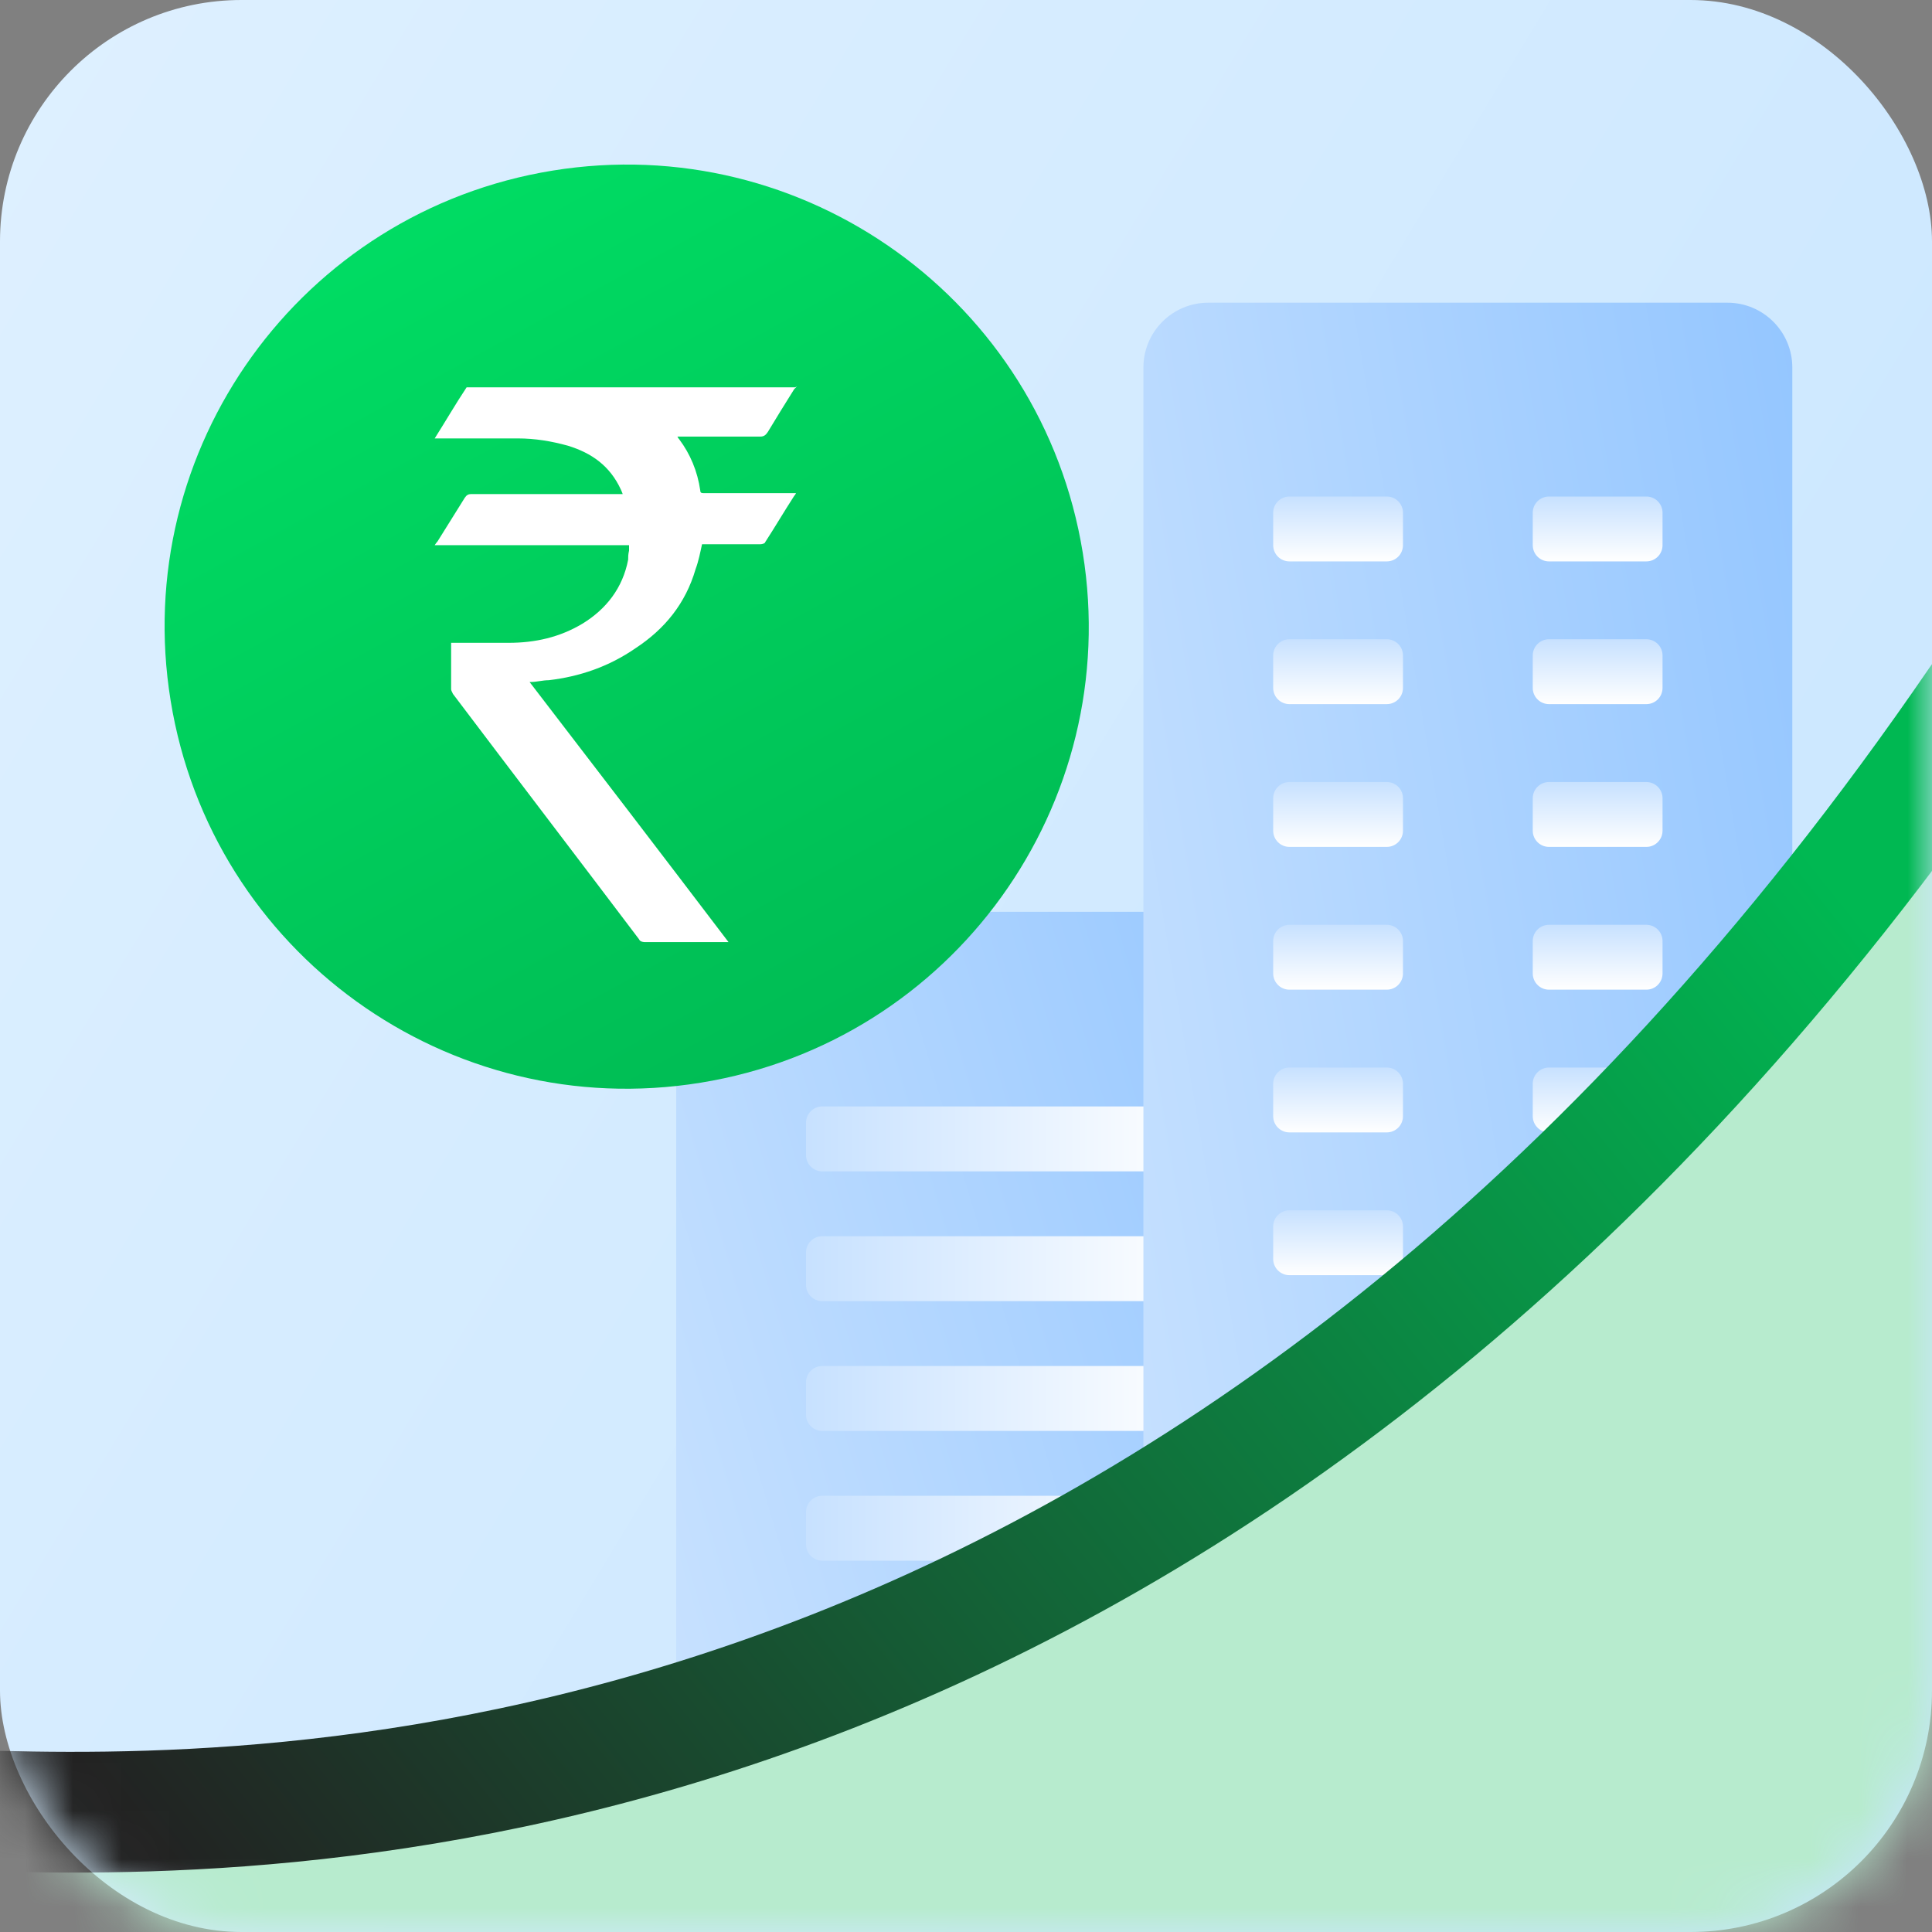
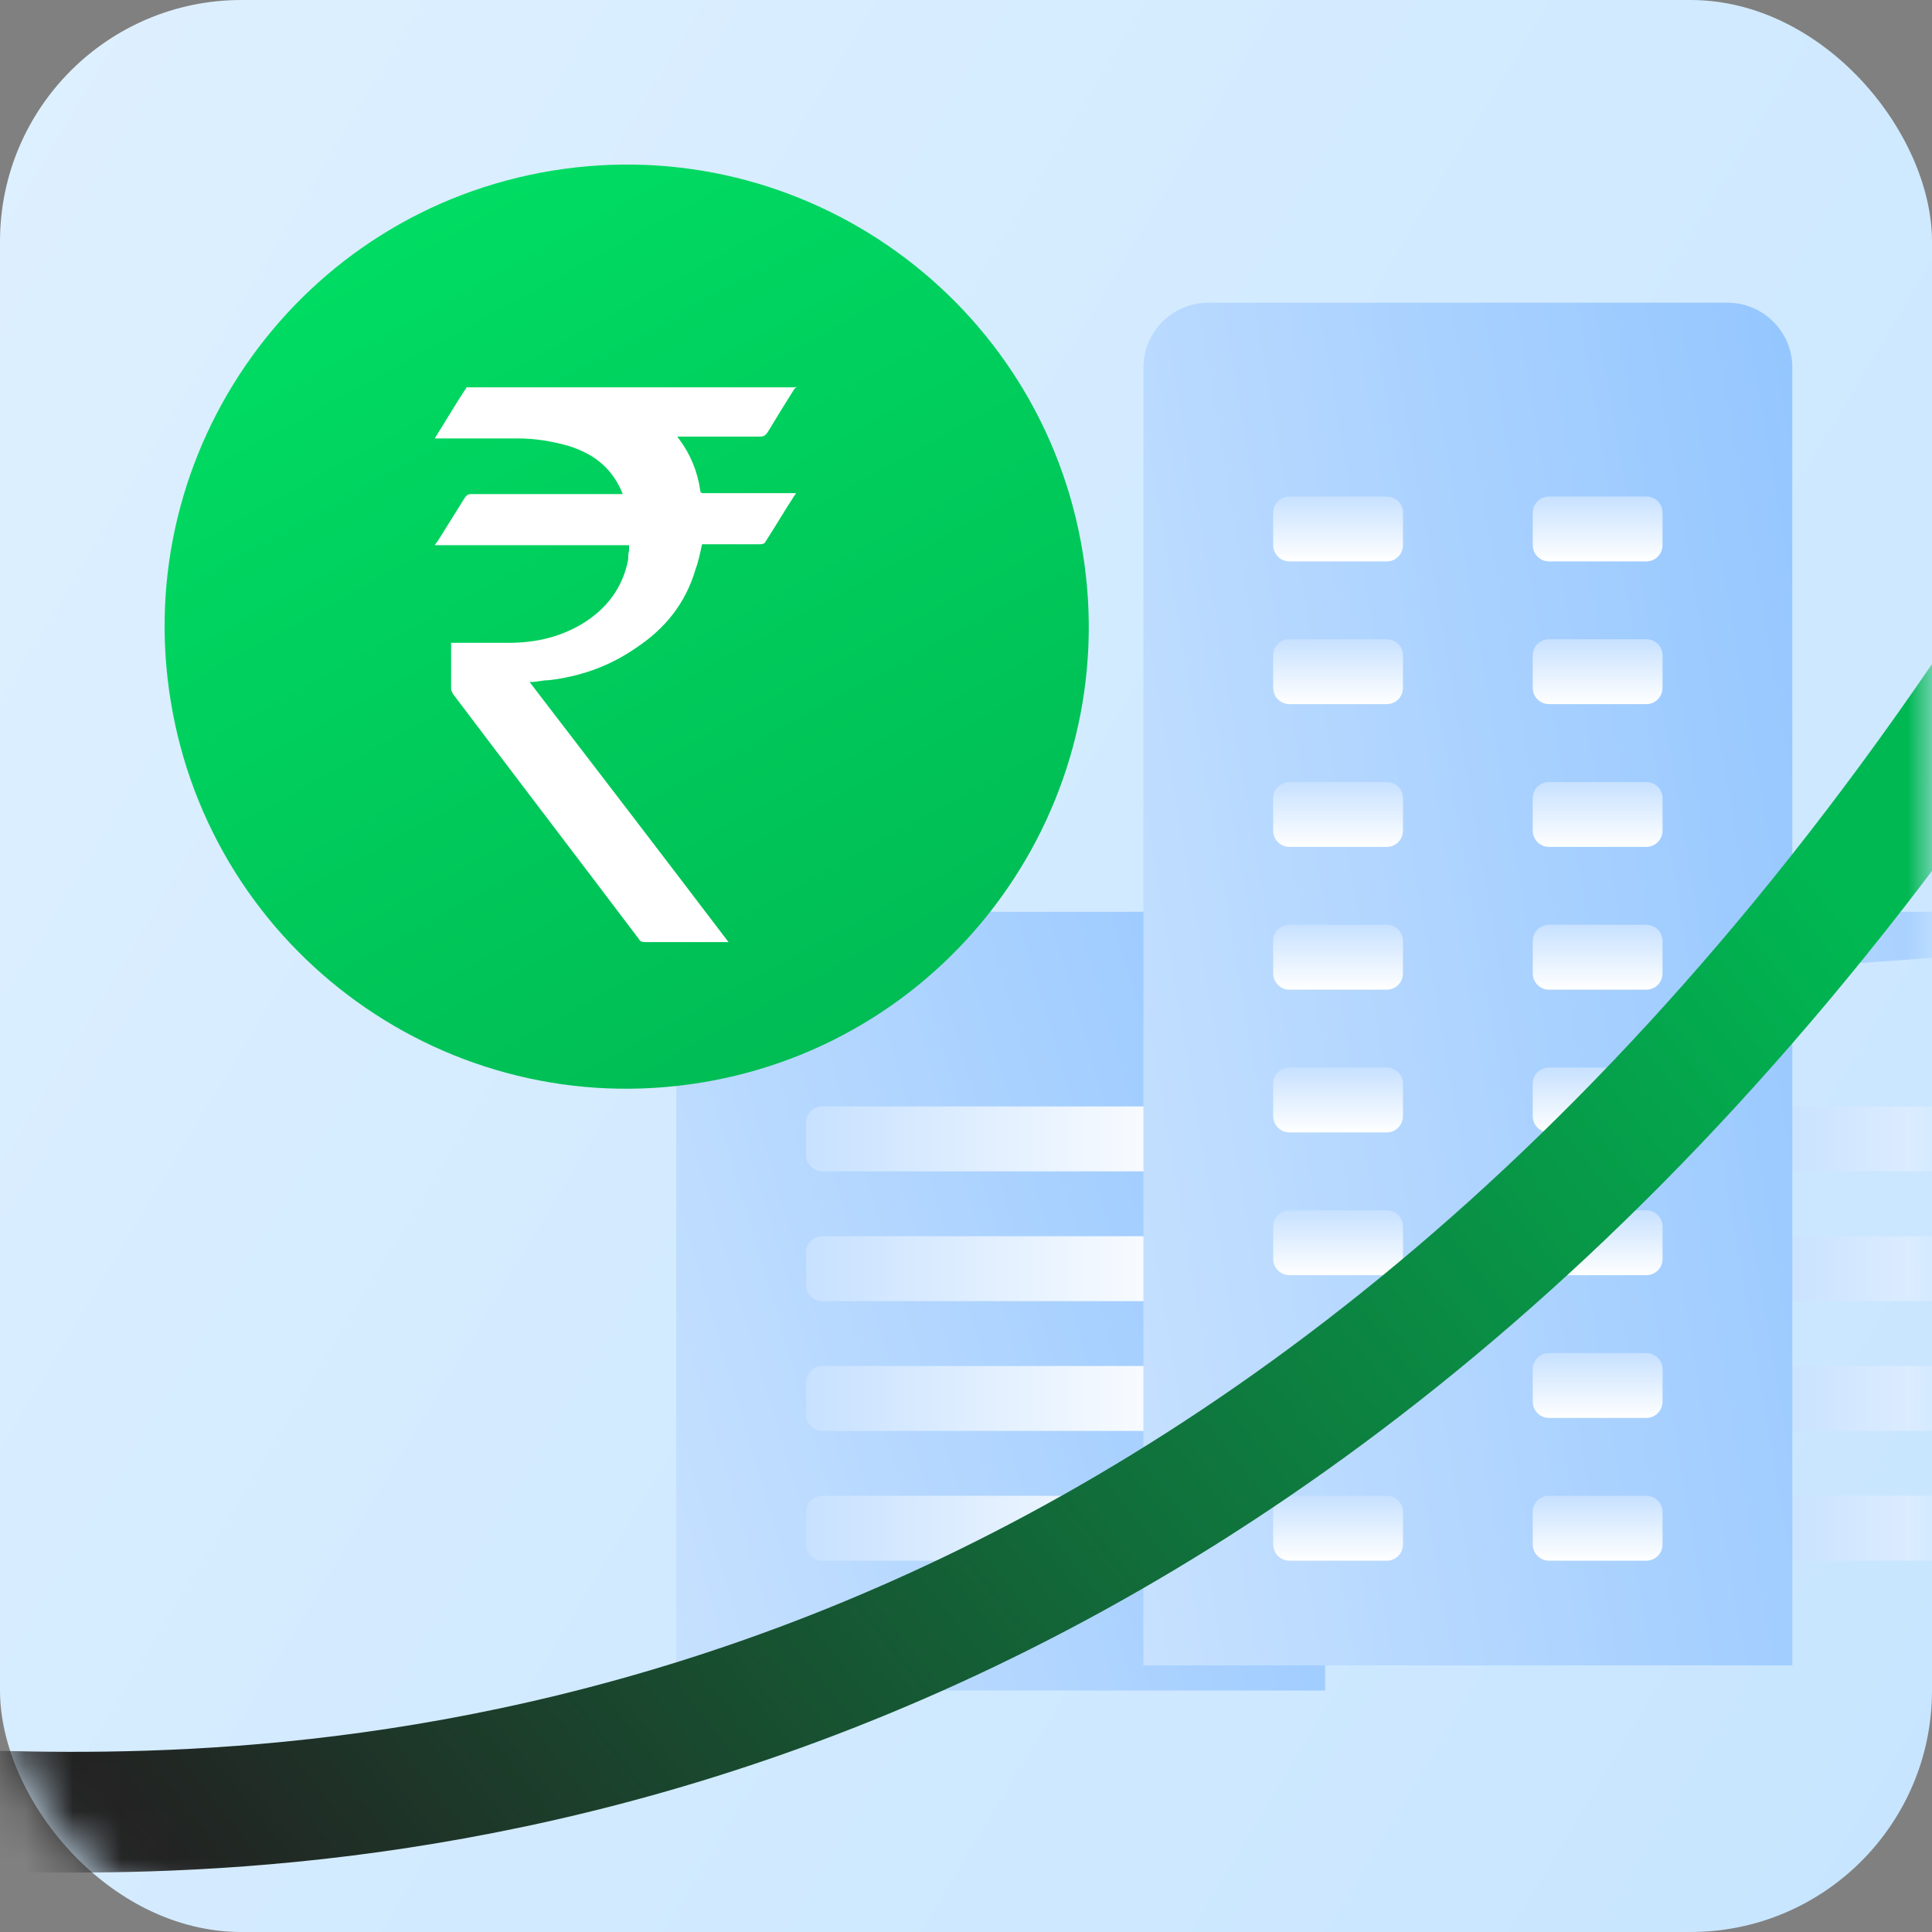
<svg xmlns="http://www.w3.org/2000/svg" width="40" height="40" viewBox="0 0 40 40" fill="none">
  <rect x="0" y="0" width="40" height="40" fill="#808080" stroke="none" />
  <g clip-path="url(#clip0_3327_8414)">
    <rect width="40" height="40" rx="5" fill="url(#paint0_linear_3327_8414)" />
    <mask id="mask0_3327_8414" style="mask-type:alpha" maskUnits="userSpaceOnUse" x="0" y="0" width="40" height="40">
      <rect width="40" height="40" rx="5" fill="url(#paint1_linear_3327_8414)" />
    </mask>
    <g mask="url(#mask0_3327_8414)">
      <path d="M14 35H27.435V20.221C27.435 19.479 26.834 18.878 26.092 18.878H15.344C14.601 18.878 14 19.479 14 20.221V35Z" fill="url(#paint2_linear_3327_8414)" />
      <path d="M16.688 23.916C16.688 24.102 16.838 24.252 17.023 24.252H24.413C24.598 24.252 24.749 24.102 24.749 23.916V23.244C24.749 23.059 24.598 22.908 24.413 22.908H17.023C16.838 22.908 16.688 23.059 16.688 23.244V23.916Z" fill="url(#paint3_linear_3327_8414)" />
      <path d="M16.688 26.603C16.688 26.788 16.838 26.939 17.023 26.939H24.413C24.598 26.939 24.749 26.788 24.749 26.603V25.931C24.749 25.745 24.598 25.595 24.413 25.595H17.023C16.838 25.595 16.688 25.745 16.688 25.931V26.603Z" fill="url(#paint4_linear_3327_8414)" />
      <path d="M16.688 29.29C16.688 29.476 16.838 29.626 17.023 29.626H24.413C24.598 29.626 24.749 29.476 24.749 29.29V28.618C24.749 28.433 24.598 28.282 24.413 28.282H17.023C16.838 28.282 16.688 28.433 16.688 28.618V29.29Z" fill="url(#paint5_linear_3327_8414)" />
      <path d="M16.688 31.977C16.688 32.162 16.838 32.312 17.023 32.312H24.413C24.598 32.312 24.749 32.162 24.749 31.977V31.305C24.749 31.119 24.598 30.969 24.413 30.969H17.023C16.838 30.969 16.688 31.119 16.688 31.305V31.977Z" fill="url(#paint6_linear_3327_8414)" />
-       <path d="M33.938 35H47.373V20.221C47.373 19.479 46.771 18.878 46.029 18.878H35.281C34.539 18.878 33.938 19.479 33.938 20.221V35Z" fill="url(#paint7_linear_3327_8414)" />
+       <path d="M33.938 35V20.221C47.373 19.479 46.771 18.878 46.029 18.878H35.281C34.539 18.878 33.938 19.479 33.938 20.221V35Z" fill="url(#paint7_linear_3327_8414)" />
      <path d="M36.625 23.916C36.625 24.102 36.775 24.252 36.961 24.252H44.35C44.536 24.252 44.686 24.102 44.686 23.916V23.244C44.686 23.059 44.536 22.908 44.35 22.908H36.961C36.775 22.908 36.625 23.059 36.625 23.244V23.916Z" fill="url(#paint8_linear_3327_8414)" />
      <path d="M36.625 26.603C36.625 26.788 36.775 26.939 36.961 26.939H44.35C44.536 26.939 44.686 26.788 44.686 26.603V25.931C44.686 25.745 44.536 25.595 44.35 25.595H36.961C36.775 25.595 36.625 25.745 36.625 25.931V26.603Z" fill="url(#paint9_linear_3327_8414)" />
      <path d="M36.625 29.29C36.625 29.476 36.775 29.626 36.961 29.626H44.35C44.536 29.626 44.686 29.476 44.686 29.29V28.618C44.686 28.433 44.536 28.282 44.35 28.282H36.961C36.775 28.282 36.625 28.433 36.625 28.618V29.29Z" fill="url(#paint10_linear_3327_8414)" />
      <path d="M36.625 31.977C36.625 32.162 36.775 32.312 36.961 32.312H44.35C44.536 32.312 44.686 32.162 44.686 31.977V31.305C44.686 31.119 44.536 30.969 44.35 30.969H36.961C36.775 30.969 36.625 31.119 36.625 31.305V31.977Z" fill="url(#paint11_linear_3327_8414)" />
      <path d="M23.673 34.48H37.108V7.61C37.108 6.868 36.507 6.267 35.764 6.267H25.016C24.274 6.267 23.673 6.868 23.673 7.61V34.48Z" fill="url(#paint12_linear_3327_8414)" />
      <path d="M26.36 11.287C26.36 11.473 26.511 11.623 26.696 11.623H28.712C28.897 11.623 29.047 11.473 29.047 11.287V10.615C29.047 10.43 28.897 10.28 28.712 10.28H26.696C26.511 10.28 26.36 10.43 26.36 10.615V11.287Z" fill="url(#paint13_linear_3327_8414)" />
      <path d="M26.36 14.242C26.36 14.428 26.511 14.578 26.696 14.578H28.712C28.897 14.578 29.047 14.428 29.047 14.242V13.57C29.047 13.385 28.897 13.235 28.712 13.235H26.696C26.511 13.235 26.36 13.385 26.36 13.57V14.242Z" fill="url(#paint14_linear_3327_8414)" />
      <path d="M26.36 17.198C26.36 17.384 26.511 17.534 26.696 17.534H28.712C28.897 17.534 29.047 17.384 29.047 17.198V16.526C29.047 16.341 28.897 16.191 28.712 16.191H26.696C26.511 16.191 26.36 16.341 26.36 16.526V17.198Z" fill="url(#paint15_linear_3327_8414)" />
      <path d="M26.36 20.154C26.36 20.34 26.511 20.49 26.696 20.49H28.712C28.897 20.49 29.047 20.34 29.047 20.154V19.483C29.047 19.297 28.897 19.147 28.712 19.147H26.696C26.511 19.147 26.36 19.297 26.36 19.483V20.154Z" fill="url(#paint16_linear_3327_8414)" />
      <path d="M26.36 23.109C26.36 23.295 26.511 23.445 26.696 23.445H28.712C28.897 23.445 29.047 23.295 29.047 23.109V22.438C29.047 22.252 28.897 22.102 28.712 22.102H26.696C26.511 22.102 26.36 22.252 26.36 22.438V23.109Z" fill="url(#paint17_linear_3327_8414)" />
      <path d="M26.36 26.066C26.36 26.251 26.511 26.401 26.696 26.401H28.712C28.897 26.401 29.047 26.251 29.047 26.066V25.394C29.047 25.208 28.897 25.058 28.712 25.058H26.696C26.511 25.058 26.36 25.208 26.36 25.394V26.066Z" fill="url(#paint18_linear_3327_8414)" />
      <path d="M26.36 29.021C26.36 29.207 26.511 29.357 26.696 29.357H28.712C28.897 29.357 29.047 29.207 29.047 29.021V28.35C29.047 28.164 28.897 28.014 28.712 28.014H26.696C26.511 28.014 26.36 28.164 26.36 28.35V29.021Z" fill="url(#paint19_linear_3327_8414)" />
      <path d="M26.36 31.977C26.36 32.162 26.511 32.312 26.696 32.312H28.712C28.897 32.312 29.047 32.162 29.047 31.977V31.305C29.047 31.119 28.897 30.969 28.712 30.969H26.696C26.511 30.969 26.36 31.119 26.36 31.305V31.977Z" fill="url(#paint20_linear_3327_8414)" />
      <path d="M31.734 11.287C31.734 11.473 31.885 11.623 32.07 11.623H34.086C34.271 11.623 34.421 11.473 34.421 11.287V10.615C34.421 10.43 34.271 10.28 34.086 10.28H32.07C31.885 10.28 31.734 10.43 31.734 10.615V11.287Z" fill="url(#paint21_linear_3327_8414)" />
      <path d="M31.734 14.242C31.734 14.428 31.885 14.578 32.07 14.578H34.086C34.271 14.578 34.421 14.428 34.421 14.242V13.57C34.421 13.385 34.271 13.235 34.086 13.235H32.07C31.885 13.235 31.734 13.385 31.734 13.57V14.242Z" fill="url(#paint22_linear_3327_8414)" />
      <path d="M31.734 17.198C31.734 17.384 31.885 17.534 32.07 17.534H34.086C34.271 17.534 34.421 17.384 34.421 17.198V16.526C34.421 16.341 34.271 16.191 34.086 16.191H32.07C31.885 16.191 31.734 16.341 31.734 16.526V17.198Z" fill="url(#paint23_linear_3327_8414)" />
      <path d="M31.734 20.154C31.734 20.34 31.885 20.49 32.07 20.49H34.086C34.271 20.49 34.421 20.34 34.421 20.154V19.483C34.421 19.297 34.271 19.147 34.086 19.147H32.07C31.885 19.147 31.734 19.297 31.734 19.483V20.154Z" fill="url(#paint24_linear_3327_8414)" />
      <path d="M31.734 23.109C31.734 23.295 31.885 23.445 32.07 23.445H34.086C34.271 23.445 34.421 23.295 34.421 23.109V22.438C34.421 22.252 34.271 22.102 34.086 22.102H32.07C31.885 22.102 31.734 22.252 31.734 22.438V23.109Z" fill="url(#paint25_linear_3327_8414)" />
      <path d="M31.734 26.066C31.734 26.251 31.885 26.401 32.07 26.401H34.086C34.271 26.401 34.421 26.251 34.421 26.066V25.394C34.421 25.208 34.271 25.058 34.086 25.058H32.07C31.885 25.058 31.734 25.208 31.734 25.394V26.066Z" fill="url(#paint26_linear_3327_8414)" />
      <path d="M31.734 29.021C31.734 29.207 31.885 29.357 32.07 29.357H34.086C34.271 29.357 34.421 29.207 34.421 29.021V28.35C34.421 28.164 34.271 28.014 34.086 28.014H32.07C31.885 28.014 31.734 28.164 31.734 28.35V29.021Z" fill="url(#paint27_linear_3327_8414)" />
      <path d="M31.734 31.977C31.734 32.162 31.885 32.312 32.07 32.312H34.086C34.271 32.312 34.421 32.162 34.421 31.977V31.305C34.421 31.119 34.271 30.969 34.086 30.969H32.07C31.885 30.969 31.734 31.119 31.734 31.305V31.977Z" fill="url(#paint28_linear_3327_8414)" />
-       <path d="M40 14.5C24.4 37.3 6.833 37.667 0 37.5V40H40V14.5Z" fill="#B7EBCE" />
      <path d="M0 37.5C6.833 37.667 25.4 37.3 41 14.5" stroke="url(#paint29_linear_3327_8414)" stroke-width="2.5" stroke-linecap="round" stroke-linejoin="round" />
      <path d="M3.533 14.507C2.686 9.292 6.227 4.378 11.442 3.532C16.657 2.686 21.57 6.227 22.417 11.442C23.263 16.656 19.722 21.57 14.507 22.416C9.292 23.263 4.379 19.721 3.533 14.507Z" fill="url(#paint30_linear_3327_8414)" />
      <path d="M16.5 8C16.5 8 16.462 8.038 16.443 8.057C16.254 8.359 16.066 8.661 15.896 8.945C15.858 9.001 15.82 9.039 15.744 9.039C15.197 9.039 14.668 9.039 14.12 9.039H14.025C14.025 9.039 14.044 9.077 14.063 9.096C14.29 9.398 14.441 9.757 14.498 10.154C14.498 10.21 14.535 10.21 14.573 10.21H16.481C16.481 10.21 16.462 10.248 16.443 10.267C16.235 10.588 16.047 10.909 15.839 11.23C15.839 11.249 15.782 11.268 15.744 11.268H14.535C14.498 11.438 14.46 11.627 14.403 11.778C14.195 12.496 13.761 13.025 13.156 13.422C12.608 13.8 12.004 14.008 11.361 14.083C11.229 14.083 11.116 14.121 10.965 14.121C12.344 15.916 13.704 17.691 15.083 19.505H13.345C13.345 19.505 13.251 19.505 13.232 19.448C11.947 17.748 10.662 16.067 9.378 14.367C9.359 14.329 9.34 14.291 9.34 14.272V13.365C9.34 13.365 9.34 13.328 9.34 13.309H9.435C9.793 13.309 10.152 13.309 10.53 13.309C11.078 13.309 11.588 13.195 12.06 12.912C12.552 12.61 12.892 12.175 13.005 11.589C13.005 11.533 13.005 11.476 13.024 11.4V11.287H9C9 11.287 9.038 11.23 9.057 11.212C9.246 10.909 9.435 10.607 9.623 10.305C9.661 10.248 9.699 10.229 9.756 10.229H12.892C12.892 10.229 12.873 10.172 12.854 10.135C12.627 9.644 12.249 9.379 11.758 9.228C11.418 9.134 11.078 9.077 10.719 9.077C10.171 9.077 9.642 9.077 9.094 9.077H9C9.227 8.718 9.435 8.359 9.661 8.019H16.405C16.405 8.019 16.443 8.019 16.462 8.019L16.5 8Z" fill="white" />
    </g>
  </g>
  <defs>
    <linearGradient id="paint0_linear_3327_8414" x1="40" y1="40" x2="-6.998" y2="11.569" gradientUnits="userSpaceOnUse">
      <stop stop-color="#C7E5FF" />
      <stop offset="1" stop-color="#DEF0FF" />
    </linearGradient>
    <linearGradient id="paint1_linear_3327_8414" x1="40" y1="40" x2="-6.998" y2="11.569" gradientUnits="userSpaceOnUse">
      <stop stop-color="#C7E5FF" />
      <stop offset="1" stop-color="#DEF0FF" />
    </linearGradient>
    <linearGradient id="paint2_linear_3327_8414" x1="27.435" y1="18.878" x2="10.69" y2="23.847" gradientUnits="userSpaceOnUse">
      <stop stop-color="#94C6FF" />
      <stop offset="1" stop-color="#C7E1FF" />
    </linearGradient>
    <linearGradient id="paint3_linear_3327_8414" x1="24.749" y1="23.58" x2="16.688" y2="23.58" gradientUnits="userSpaceOnUse">
      <stop stop-color="white" />
      <stop offset="1" stop-color="#C7E1FF" />
    </linearGradient>
    <linearGradient id="paint4_linear_3327_8414" x1="24.749" y1="26.267" x2="16.688" y2="26.267" gradientUnits="userSpaceOnUse">
      <stop stop-color="white" />
      <stop offset="1" stop-color="#C7E1FF" />
    </linearGradient>
    <linearGradient id="paint5_linear_3327_8414" x1="24.749" y1="28.954" x2="16.688" y2="28.954" gradientUnits="userSpaceOnUse">
      <stop stop-color="white" />
      <stop offset="1" stop-color="#C7E1FF" />
    </linearGradient>
    <linearGradient id="paint6_linear_3327_8414" x1="24.749" y1="31.641" x2="16.688" y2="31.641" gradientUnits="userSpaceOnUse">
      <stop stop-color="white" />
      <stop offset="1" stop-color="#C7E1FF" />
    </linearGradient>
    <linearGradient id="paint7_linear_3327_8414" x1="47.373" y1="18.878" x2="30.628" y2="23.847" gradientUnits="userSpaceOnUse">
      <stop stop-color="#94C6FF" />
      <stop offset="1" stop-color="#C7E1FF" />
    </linearGradient>
    <linearGradient id="paint8_linear_3327_8414" x1="44.686" y1="23.58" x2="36.625" y2="23.58" gradientUnits="userSpaceOnUse">
      <stop stop-color="white" />
      <stop offset="1" stop-color="#C7E1FF" />
    </linearGradient>
    <linearGradient id="paint9_linear_3327_8414" x1="44.686" y1="26.267" x2="36.625" y2="26.267" gradientUnits="userSpaceOnUse">
      <stop stop-color="white" />
      <stop offset="1" stop-color="#C7E1FF" />
    </linearGradient>
    <linearGradient id="paint10_linear_3327_8414" x1="44.686" y1="28.954" x2="36.625" y2="28.954" gradientUnits="userSpaceOnUse">
      <stop stop-color="white" />
      <stop offset="1" stop-color="#C7E1FF" />
    </linearGradient>
    <linearGradient id="paint11_linear_3327_8414" x1="44.686" y1="31.641" x2="36.625" y2="31.641" gradientUnits="userSpaceOnUse">
      <stop stop-color="white" />
      <stop offset="1" stop-color="#C7E1FF" />
    </linearGradient>
    <linearGradient id="paint12_linear_3327_8414" x1="37.108" y1="6.267" x2="19.397" y2="9.27" gradientUnits="userSpaceOnUse">
      <stop stop-color="#94C6FF" />
      <stop offset="1" stop-color="#C7E1FF" />
    </linearGradient>
    <linearGradient id="paint13_linear_3327_8414" x1="27.704" y1="10.28" x2="27.704" y2="11.623" gradientUnits="userSpaceOnUse">
      <stop stop-color="#C7E1FF" />
      <stop offset="1" stop-color="white" />
    </linearGradient>
    <linearGradient id="paint14_linear_3327_8414" x1="27.704" y1="13.235" x2="27.704" y2="14.578" gradientUnits="userSpaceOnUse">
      <stop stop-color="#C7E1FF" />
      <stop offset="1" stop-color="white" />
    </linearGradient>
    <linearGradient id="paint15_linear_3327_8414" x1="27.704" y1="16.191" x2="27.704" y2="17.534" gradientUnits="userSpaceOnUse">
      <stop stop-color="#C7E1FF" />
      <stop offset="1" stop-color="white" />
    </linearGradient>
    <linearGradient id="paint16_linear_3327_8414" x1="27.704" y1="19.147" x2="27.704" y2="20.49" gradientUnits="userSpaceOnUse">
      <stop stop-color="#C7E1FF" />
      <stop offset="1" stop-color="white" />
    </linearGradient>
    <linearGradient id="paint17_linear_3327_8414" x1="27.704" y1="22.102" x2="27.704" y2="23.445" gradientUnits="userSpaceOnUse">
      <stop stop-color="#C7E1FF" />
      <stop offset="1" stop-color="white" />
    </linearGradient>
    <linearGradient id="paint18_linear_3327_8414" x1="27.704" y1="25.058" x2="27.704" y2="26.401" gradientUnits="userSpaceOnUse">
      <stop stop-color="#C7E1FF" />
      <stop offset="1" stop-color="white" />
    </linearGradient>
    <linearGradient id="paint19_linear_3327_8414" x1="27.704" y1="28.014" x2="27.704" y2="29.357" gradientUnits="userSpaceOnUse">
      <stop stop-color="#C7E1FF" />
      <stop offset="1" stop-color="white" />
    </linearGradient>
    <linearGradient id="paint20_linear_3327_8414" x1="27.704" y1="30.969" x2="27.704" y2="32.312" gradientUnits="userSpaceOnUse">
      <stop stop-color="#C7E1FF" />
      <stop offset="1" stop-color="white" />
    </linearGradient>
    <linearGradient id="paint21_linear_3327_8414" x1="33.078" y1="10.28" x2="33.078" y2="11.623" gradientUnits="userSpaceOnUse">
      <stop stop-color="#C7E1FF" />
      <stop offset="1" stop-color="white" />
    </linearGradient>
    <linearGradient id="paint22_linear_3327_8414" x1="33.078" y1="13.235" x2="33.078" y2="14.578" gradientUnits="userSpaceOnUse">
      <stop stop-color="#C7E1FF" />
      <stop offset="1" stop-color="white" />
    </linearGradient>
    <linearGradient id="paint23_linear_3327_8414" x1="33.078" y1="16.191" x2="33.078" y2="17.534" gradientUnits="userSpaceOnUse">
      <stop stop-color="#C7E1FF" />
      <stop offset="1" stop-color="white" />
    </linearGradient>
    <linearGradient id="paint24_linear_3327_8414" x1="33.078" y1="19.147" x2="33.078" y2="20.49" gradientUnits="userSpaceOnUse">
      <stop stop-color="#C7E1FF" />
      <stop offset="1" stop-color="white" />
    </linearGradient>
    <linearGradient id="paint25_linear_3327_8414" x1="33.078" y1="22.102" x2="33.078" y2="23.445" gradientUnits="userSpaceOnUse">
      <stop stop-color="#C7E1FF" />
      <stop offset="1" stop-color="white" />
    </linearGradient>
    <linearGradient id="paint26_linear_3327_8414" x1="33.078" y1="25.058" x2="33.078" y2="26.401" gradientUnits="userSpaceOnUse">
      <stop stop-color="#C7E1FF" />
      <stop offset="1" stop-color="white" />
    </linearGradient>
    <linearGradient id="paint27_linear_3327_8414" x1="33.078" y1="28.014" x2="33.078" y2="29.357" gradientUnits="userSpaceOnUse">
      <stop stop-color="#C7E1FF" />
      <stop offset="1" stop-color="white" />
    </linearGradient>
    <linearGradient id="paint28_linear_3327_8414" x1="33.078" y1="30.969" x2="33.078" y2="32.312" gradientUnits="userSpaceOnUse">
      <stop stop-color="#C7E1FF" />
      <stop offset="1" stop-color="white" />
    </linearGradient>
    <linearGradient id="paint29_linear_3327_8414" x1="2.022" y1="37.033" x2="33.105" y2="12.223" gradientUnits="userSpaceOnUse">
      <stop stop-color="#222222" />
      <stop offset="1" stop-color="#00B852" />
    </linearGradient>
    <linearGradient id="paint30_linear_3327_8414" x1="23.949" y1="20.884" x2="12.166" y2="-0.53" gradientUnits="userSpaceOnUse">
      <stop stop-color="#00B852" />
      <stop offset="1" stop-color="#00E065" />
    </linearGradient>
    <clipPath id="clip0_3327_8414">
      <rect width="40" height="40" fill="white" />
    </clipPath>
  </defs>
</svg>